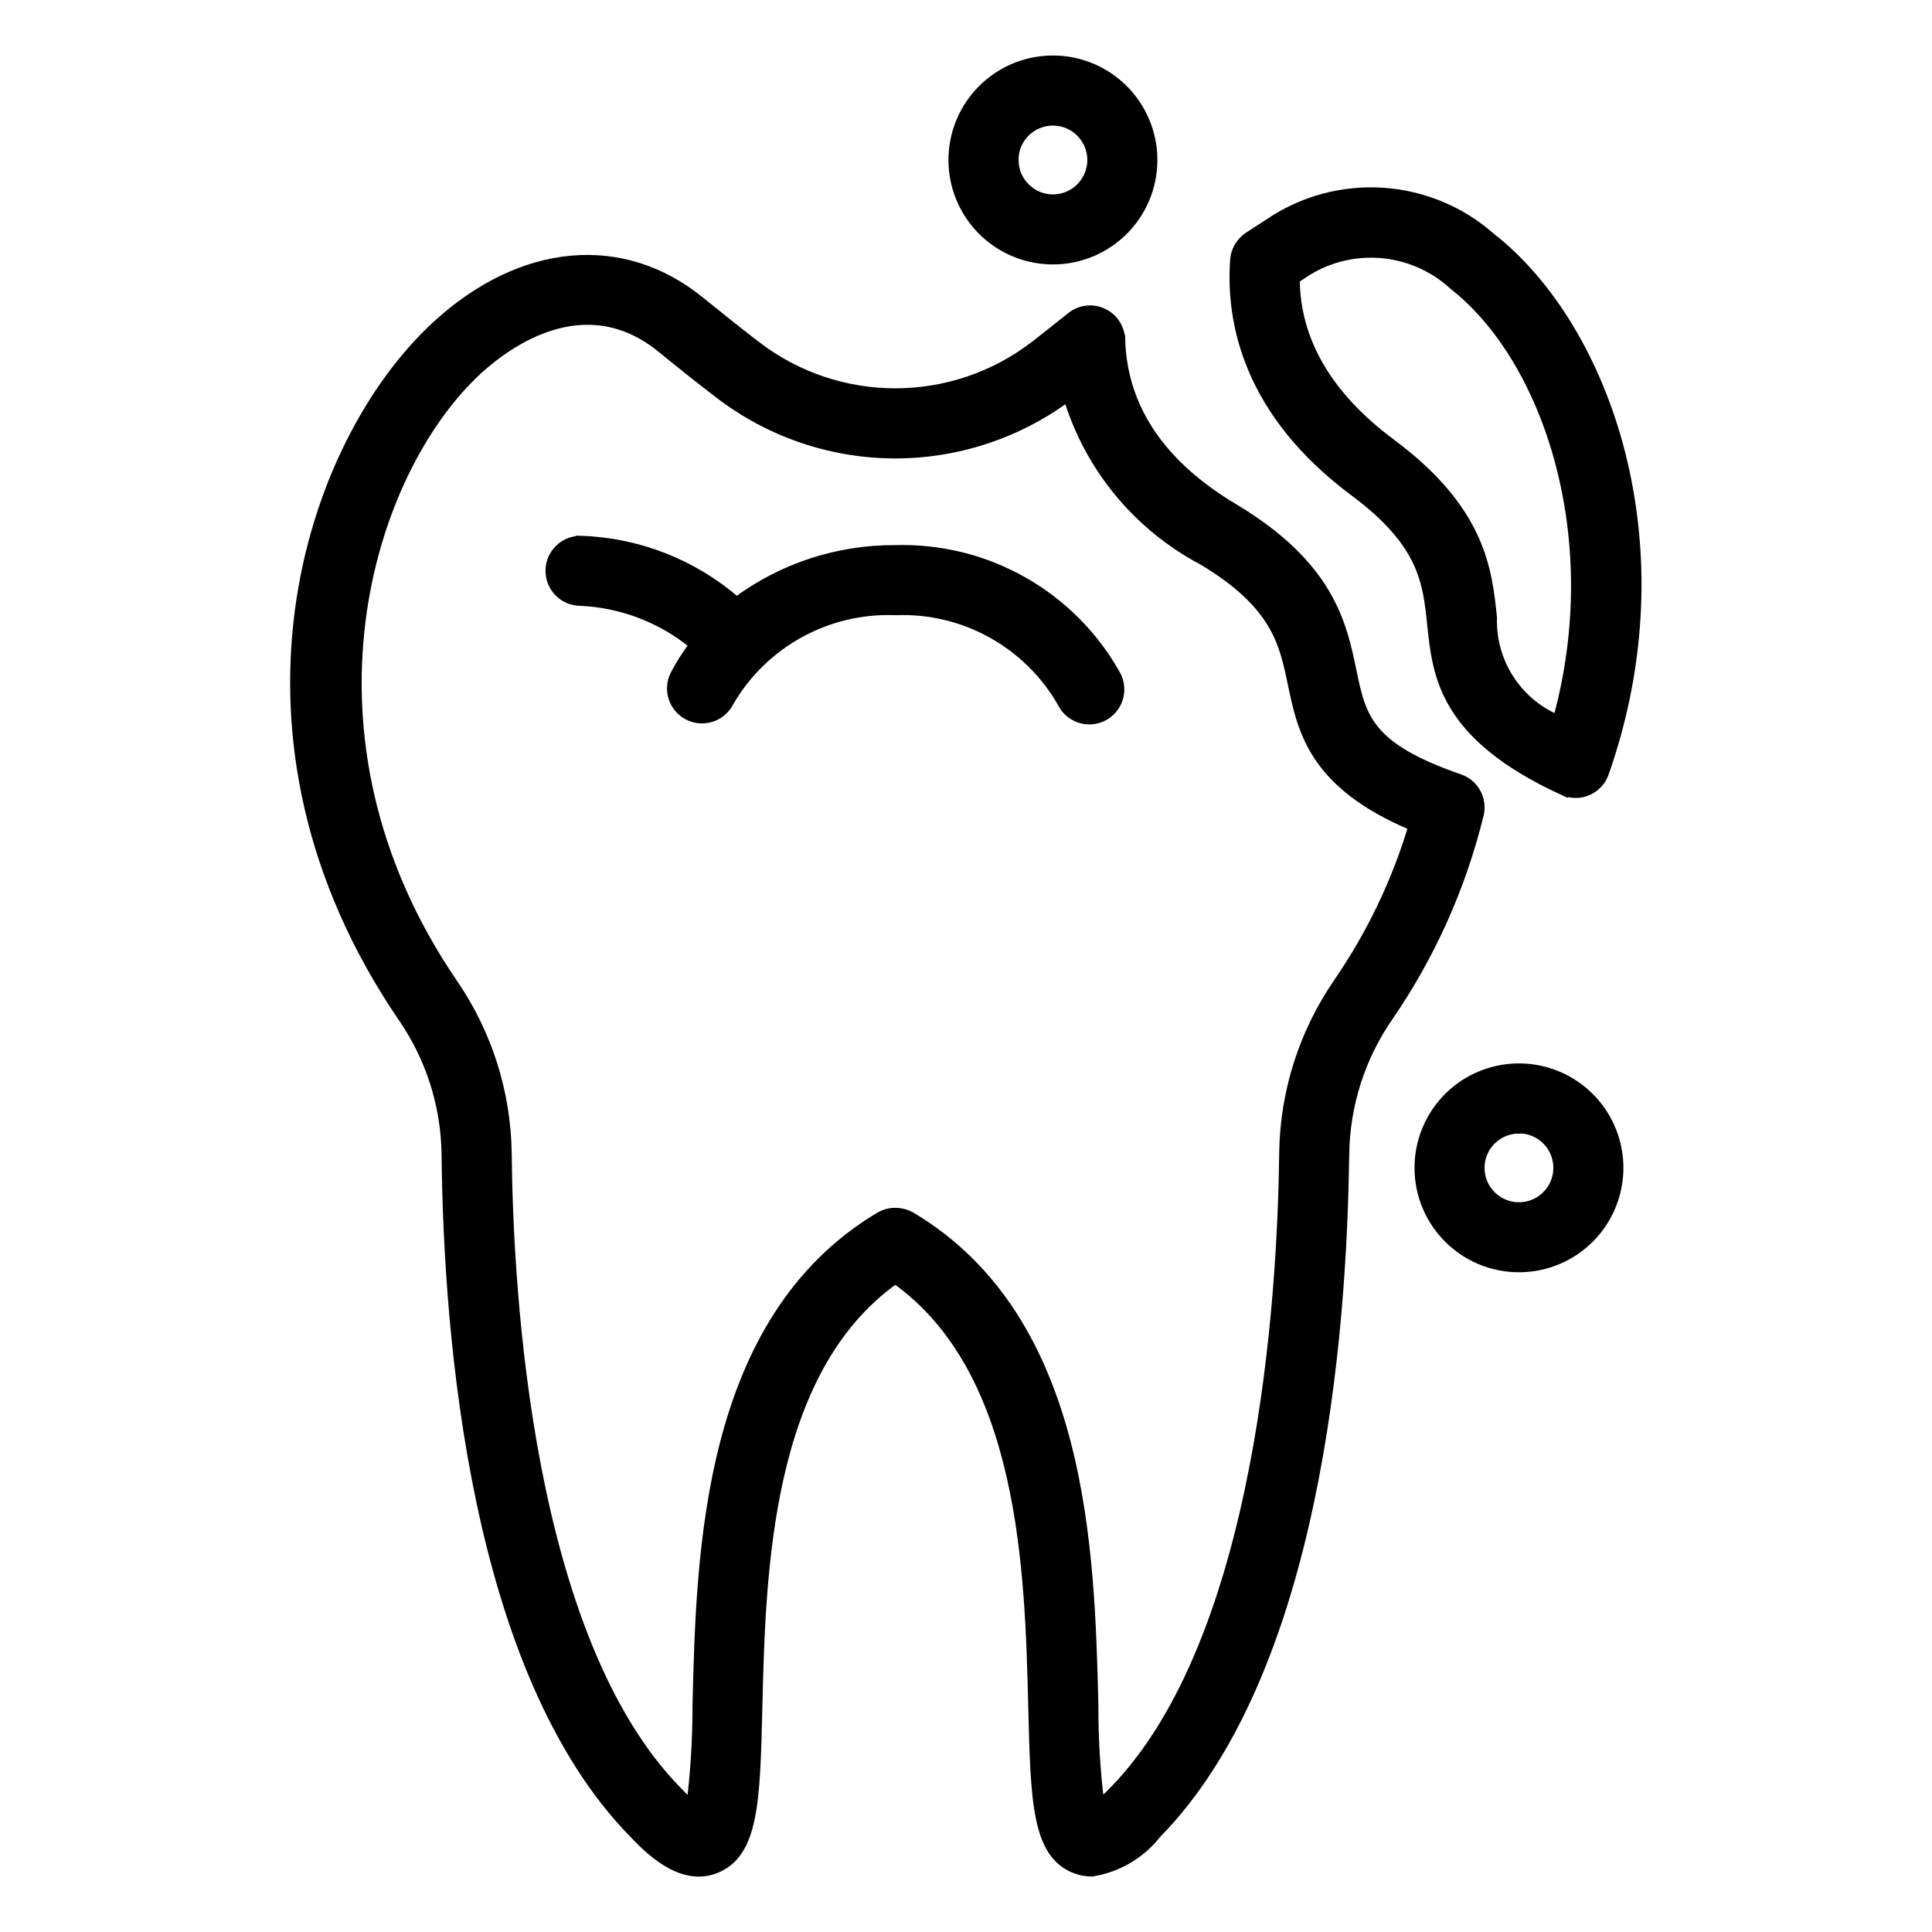
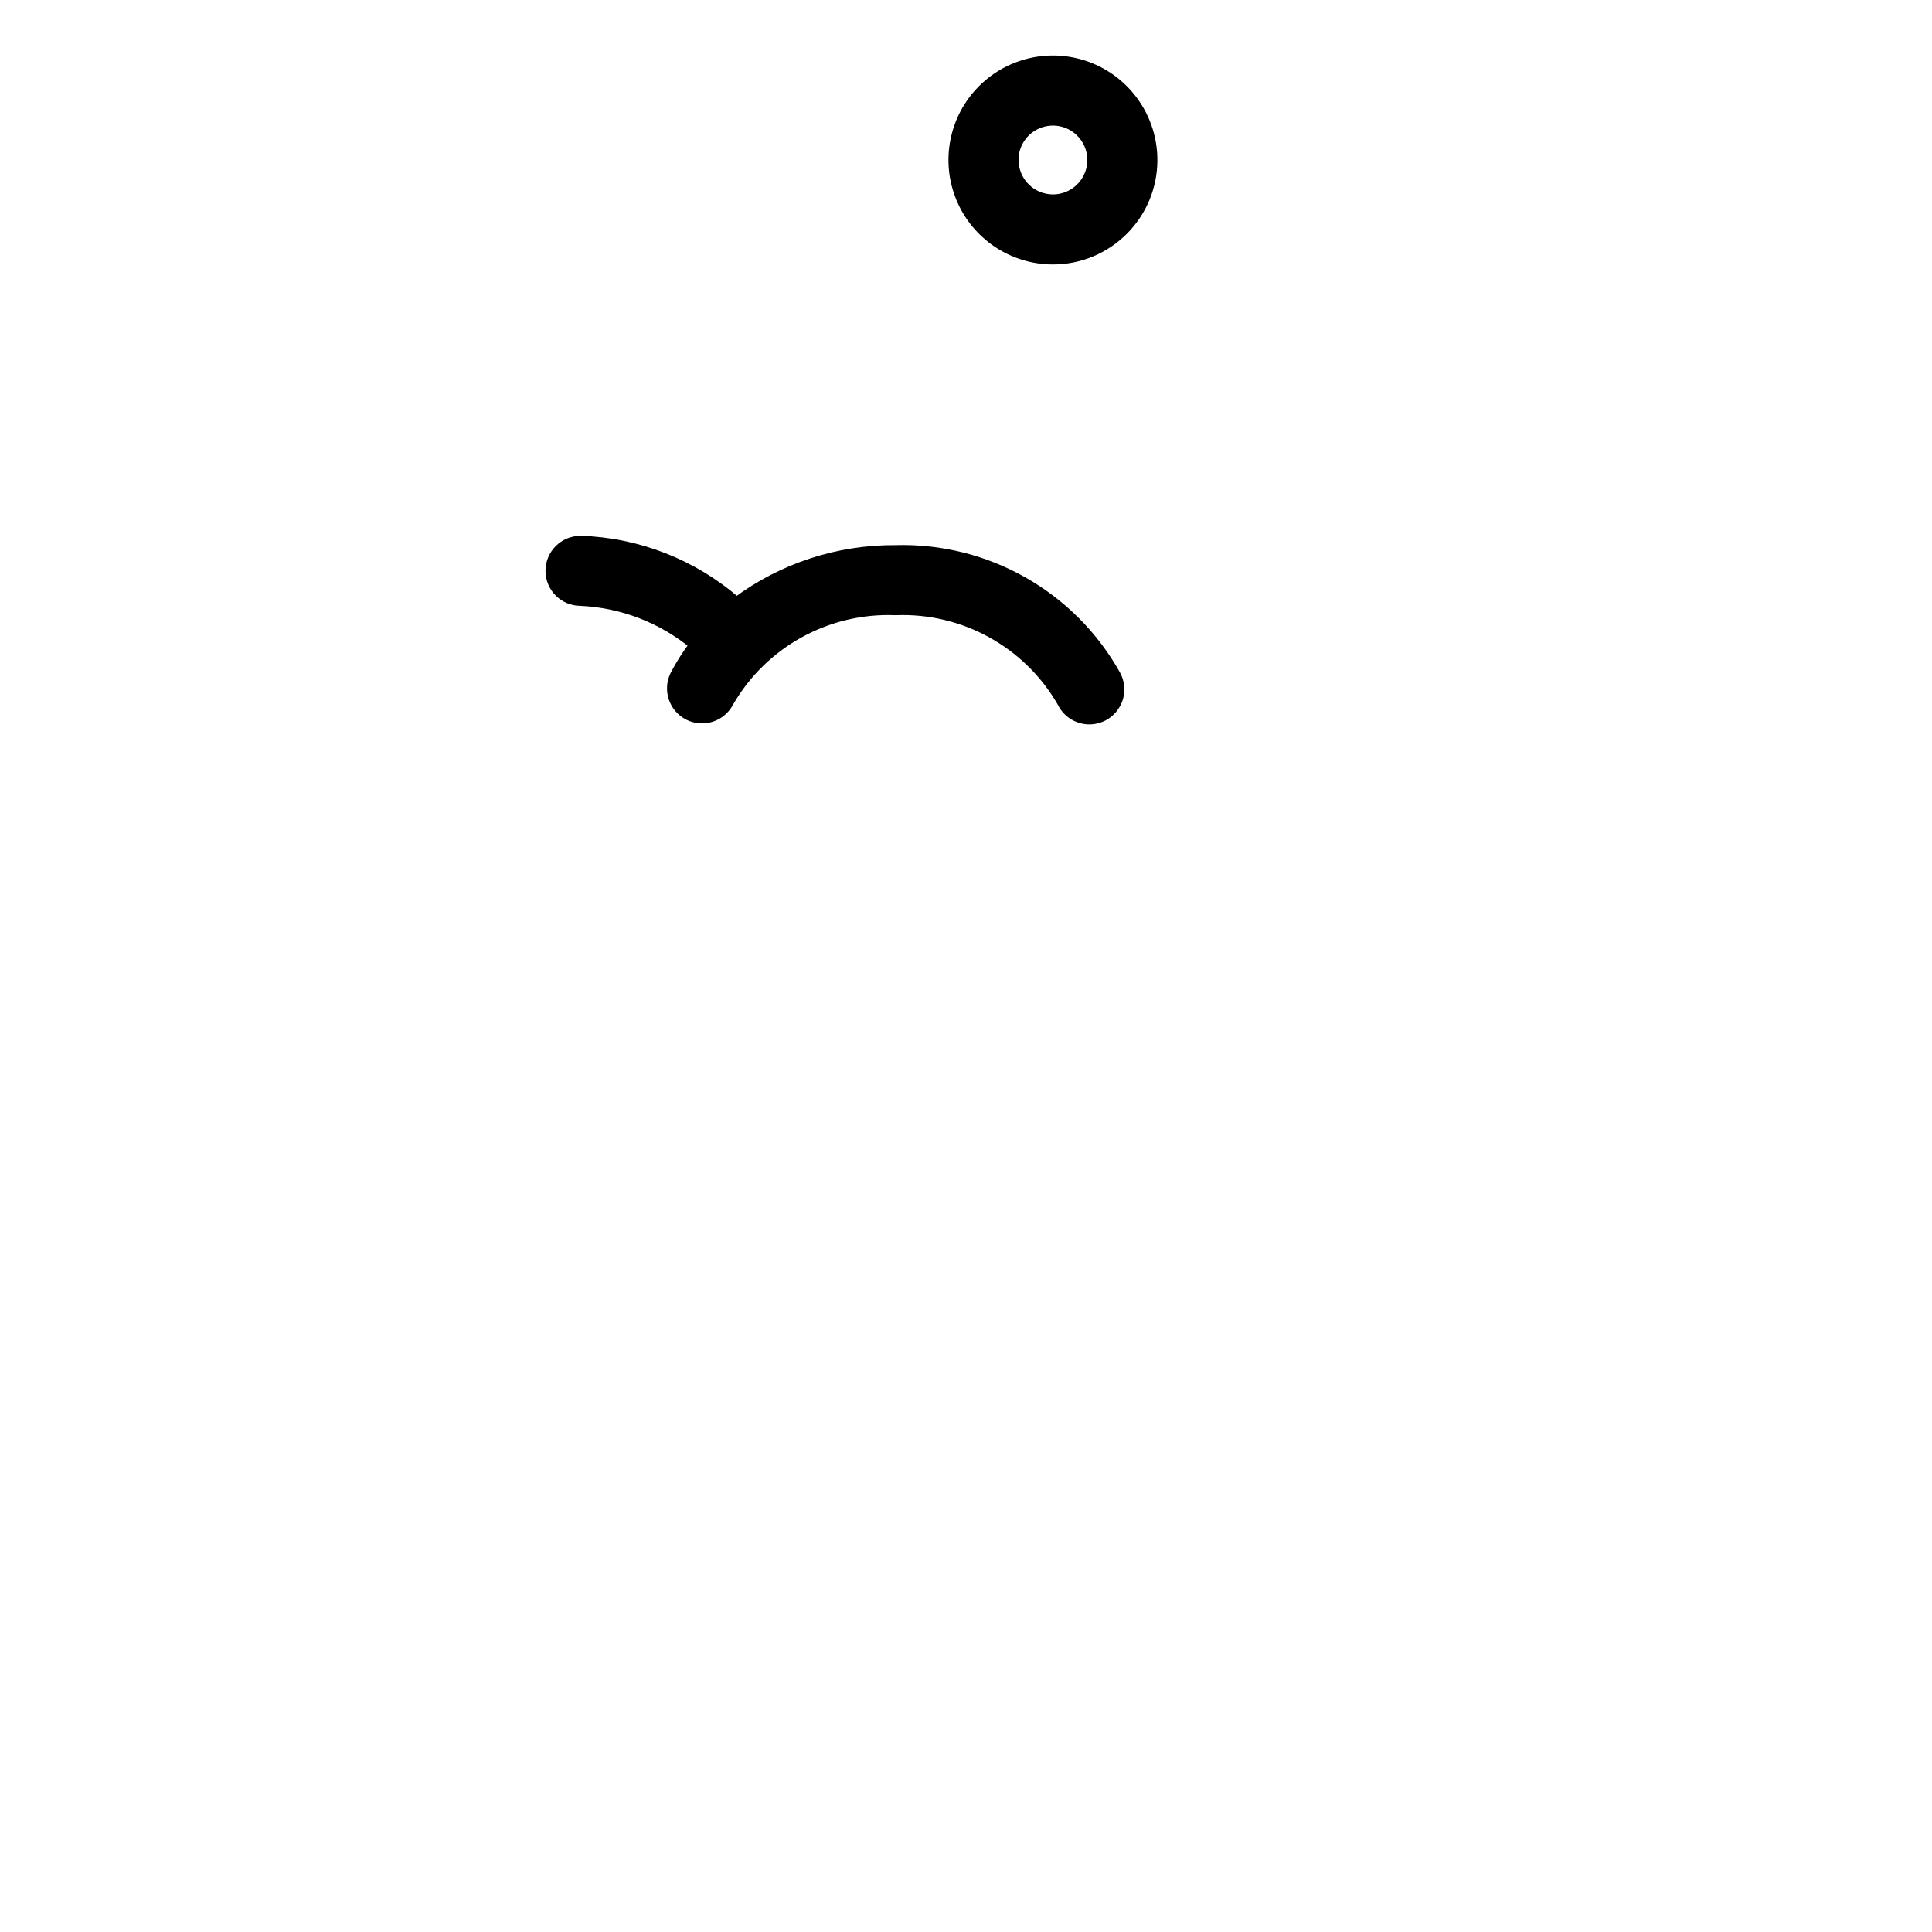
<svg xmlns="http://www.w3.org/2000/svg" viewBox="0 0 100 100" fill-rule="evenodd">
  <path d="m30.047 27.984c-0.863 0-1.562 0.699-1.562 1.562s0.699 1.562 1.562 1.562c2.152 0.098 4.219 0.891 5.883 2.266-0.375 0.492-0.707 1.016-0.992 1.562-0.383 0.77-0.07 1.703 0.695 2.09 0.77 0.387 1.703 0.082 2.094-0.684 1.77-3.062 5.094-4.891 8.625-4.75 3.531-0.141 6.848 1.691 8.613 4.75 0.18 0.383 0.504 0.68 0.906 0.816 0.398 0.141 0.836 0.109 1.215-0.078 0.375-0.191 0.66-0.527 0.789-0.93 0.125-0.406 0.082-0.844-0.121-1.215-2.297-4.113-6.695-6.606-11.406-6.469-2.961-0.02-5.848 0.922-8.223 2.688-2.246-1.957-5.102-3.078-8.078-3.172z" stroke-width="0.5" stroke="black" />
-   <path d="m77.168 12.297c-3.203-2.828-7.914-3.137-11.457-0.746l-1.082 0.703c-0.41 0.27-0.672 0.711-0.707 1.199-0.227 3.203 0.66 7.887 6.203 12.008 3.559 2.648 3.769 4.676 3.992 6.828 0.281 2.703 0.602 5.769 6.781 8.621v-0.004c0.398 0.188 0.859 0.195 1.266 0.023 0.402-0.172 0.719-0.508 0.863-0.922 4.141-11.785 0.074-23.07-5.859-27.711zm3.457 24.961c-2.117-0.891-3.465-2.996-3.391-5.293-0.258-2.473-0.578-5.547-5.238-9.012-3.281-2.441-4.953-5.305-4.973-8.523l0.41-0.27v0.004c2.43-1.633 5.66-1.387 7.812 0.598 4.848 3.793 7.988 13.043 5.379 22.496z" stroke-width="0.5" stroke="black" />
-   <path d="m39.105 17.879c-0.906-0.699-1.859-1.457-2.875-2.281-4.012-3.266-9.23-2.789-13.625 1.25-6.684 6.141-11.645 21.309-1.762 35.801 1.438 2.082 2.223 4.539 2.262 7.07 0.098 9.547 1.484 26.816 9.711 35.188 0.723 0.754 2.414 2.512 4.199 1.816 2.012-0.781 2.078-3.477 2.195-8.375 0.172-6.988 0.426-17.414 7.129-22.152 6.703 4.738 6.961 15.164 7.133 22.152 0.121 4.898 0.188 7.598 2.195 8.375h0.004c0.27 0.105 0.555 0.156 0.844 0.156 1.324-0.211 2.519-0.91 3.344-1.965 8.203-8.344 9.613-25.625 9.723-35.184h0.004c0.035-2.535 0.82-5 2.258-7.086 2.191-3.18 3.785-6.734 4.703-10.484 0.188-0.785-0.246-1.582-1.008-1.844-4.758-1.633-5.082-3.199-5.574-5.57-0.504-2.43-1.133-5.457-6.117-8.438-3.785-2.258-5.754-5.195-5.859-8.73h-0.004c-0.016-0.594-0.367-1.125-0.906-1.375s-1.172-0.172-1.633 0.199c-0.641 0.516-1.262 1.008-1.855 1.469-4.266 3.301-10.219 3.305-14.484 0.008zm16.172 2.633v0.004c1.09 3.644 3.602 6.695 6.965 8.477 3.805 2.273 4.219 4.273 4.66 6.387 0.512 2.461 1.094 5.223 6.25 7.375-0.867 2.894-2.18 5.637-3.894 8.125-1.781 2.594-2.758 5.66-2.797 8.809-0.086 7.316-1.117 25.18-8.84 33.043-0.227 0.234-0.461 0.457-0.707 0.668-0.215-1.703-0.316-3.422-0.312-5.141-0.195-7.938-0.488-19.934-9.441-25.273h-0.004c-0.25-0.145-0.535-0.219-0.828-0.219-0.281 0-0.555 0.078-0.797 0.219-8.953 5.348-9.246 17.344-9.438 25.281 0.004 1.719-0.102 3.434-0.312 5.141-0.254-0.215-0.492-0.441-0.719-0.684-7.75-7.887-8.75-25.734-8.828-33.043-0.043-3.144-1.02-6.207-2.805-8.797-8.738-12.812-4.394-26.512 1.293-31.738 1.547-1.414 5.562-4.359 9.531-1.125 1.031 0.844 2.012 1.621 2.938 2.332 2.586 1.996 5.75 3.094 9.016 3.125 3.266 0.027 6.449-1.012 9.07-2.961z" stroke-width="0.5" stroke="black" />
  <path d="m59.656 8.281c0-2.086-1.258-3.965-3.184-4.766-1.93-0.797-4.144-0.355-5.621 1.121-1.473 1.473-1.914 3.691-1.117 5.617 0.797 1.926 2.68 3.184 4.766 3.184 2.848 0 5.156-2.309 5.156-5.156zm-7.188 0c0-0.82 0.492-1.562 1.254-1.875 0.758-0.316 1.633-0.141 2.211 0.438 0.582 0.582 0.758 1.457 0.441 2.215-0.312 0.758-1.055 1.254-1.875 1.254-1.121-0.004-2.027-0.91-2.027-2.031z" stroke-width="0.5" stroke="black" />
-   <path d="m78.621 65.602c2.086 0 3.965-1.254 4.762-3.18 0.801-1.93 0.359-4.144-1.117-5.621-1.473-1.473-3.691-1.914-5.617-1.117-1.93 0.797-3.184 2.68-3.184 4.762 0 2.848 2.309 5.156 5.156 5.156zm0-7.188c0.82 0 1.562 0.496 1.875 1.254 0.316 0.762 0.141 1.633-0.441 2.215-0.578 0.582-1.453 0.754-2.211 0.441-0.762-0.316-1.254-1.055-1.254-1.879 0-1.117 0.91-2.023 2.031-2.023z" stroke-width="0.5" stroke="black" />
</svg>